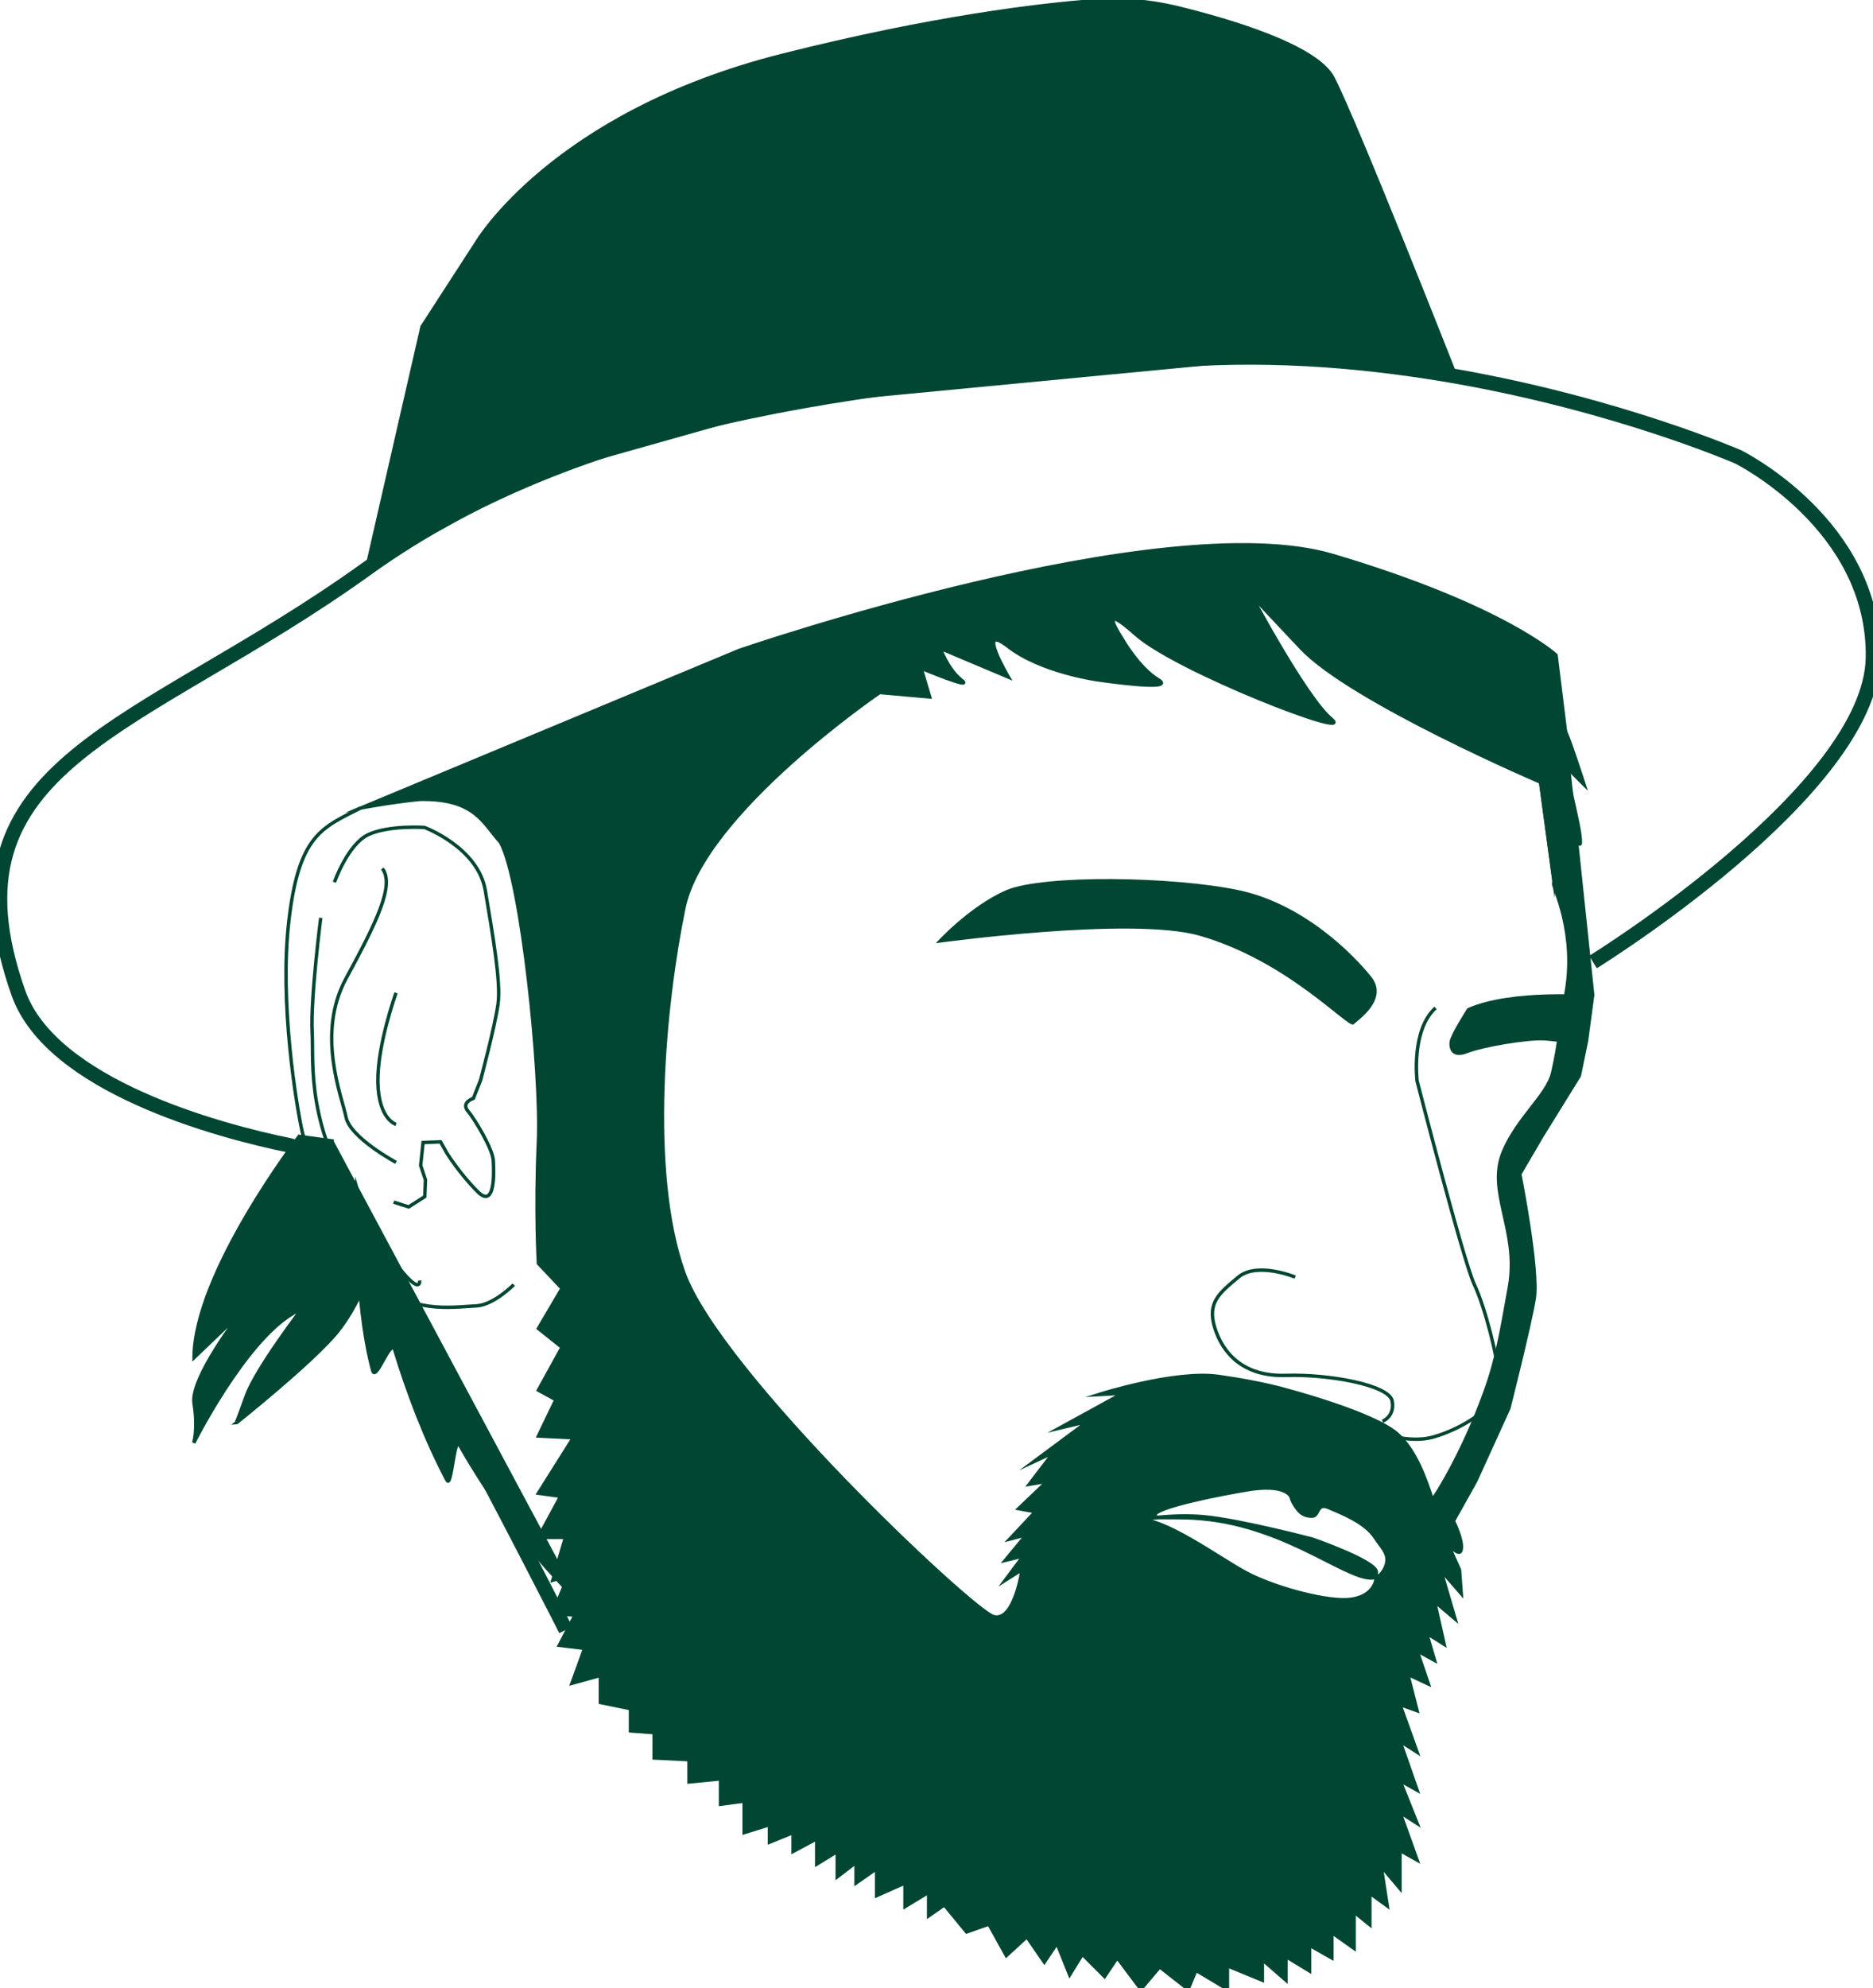
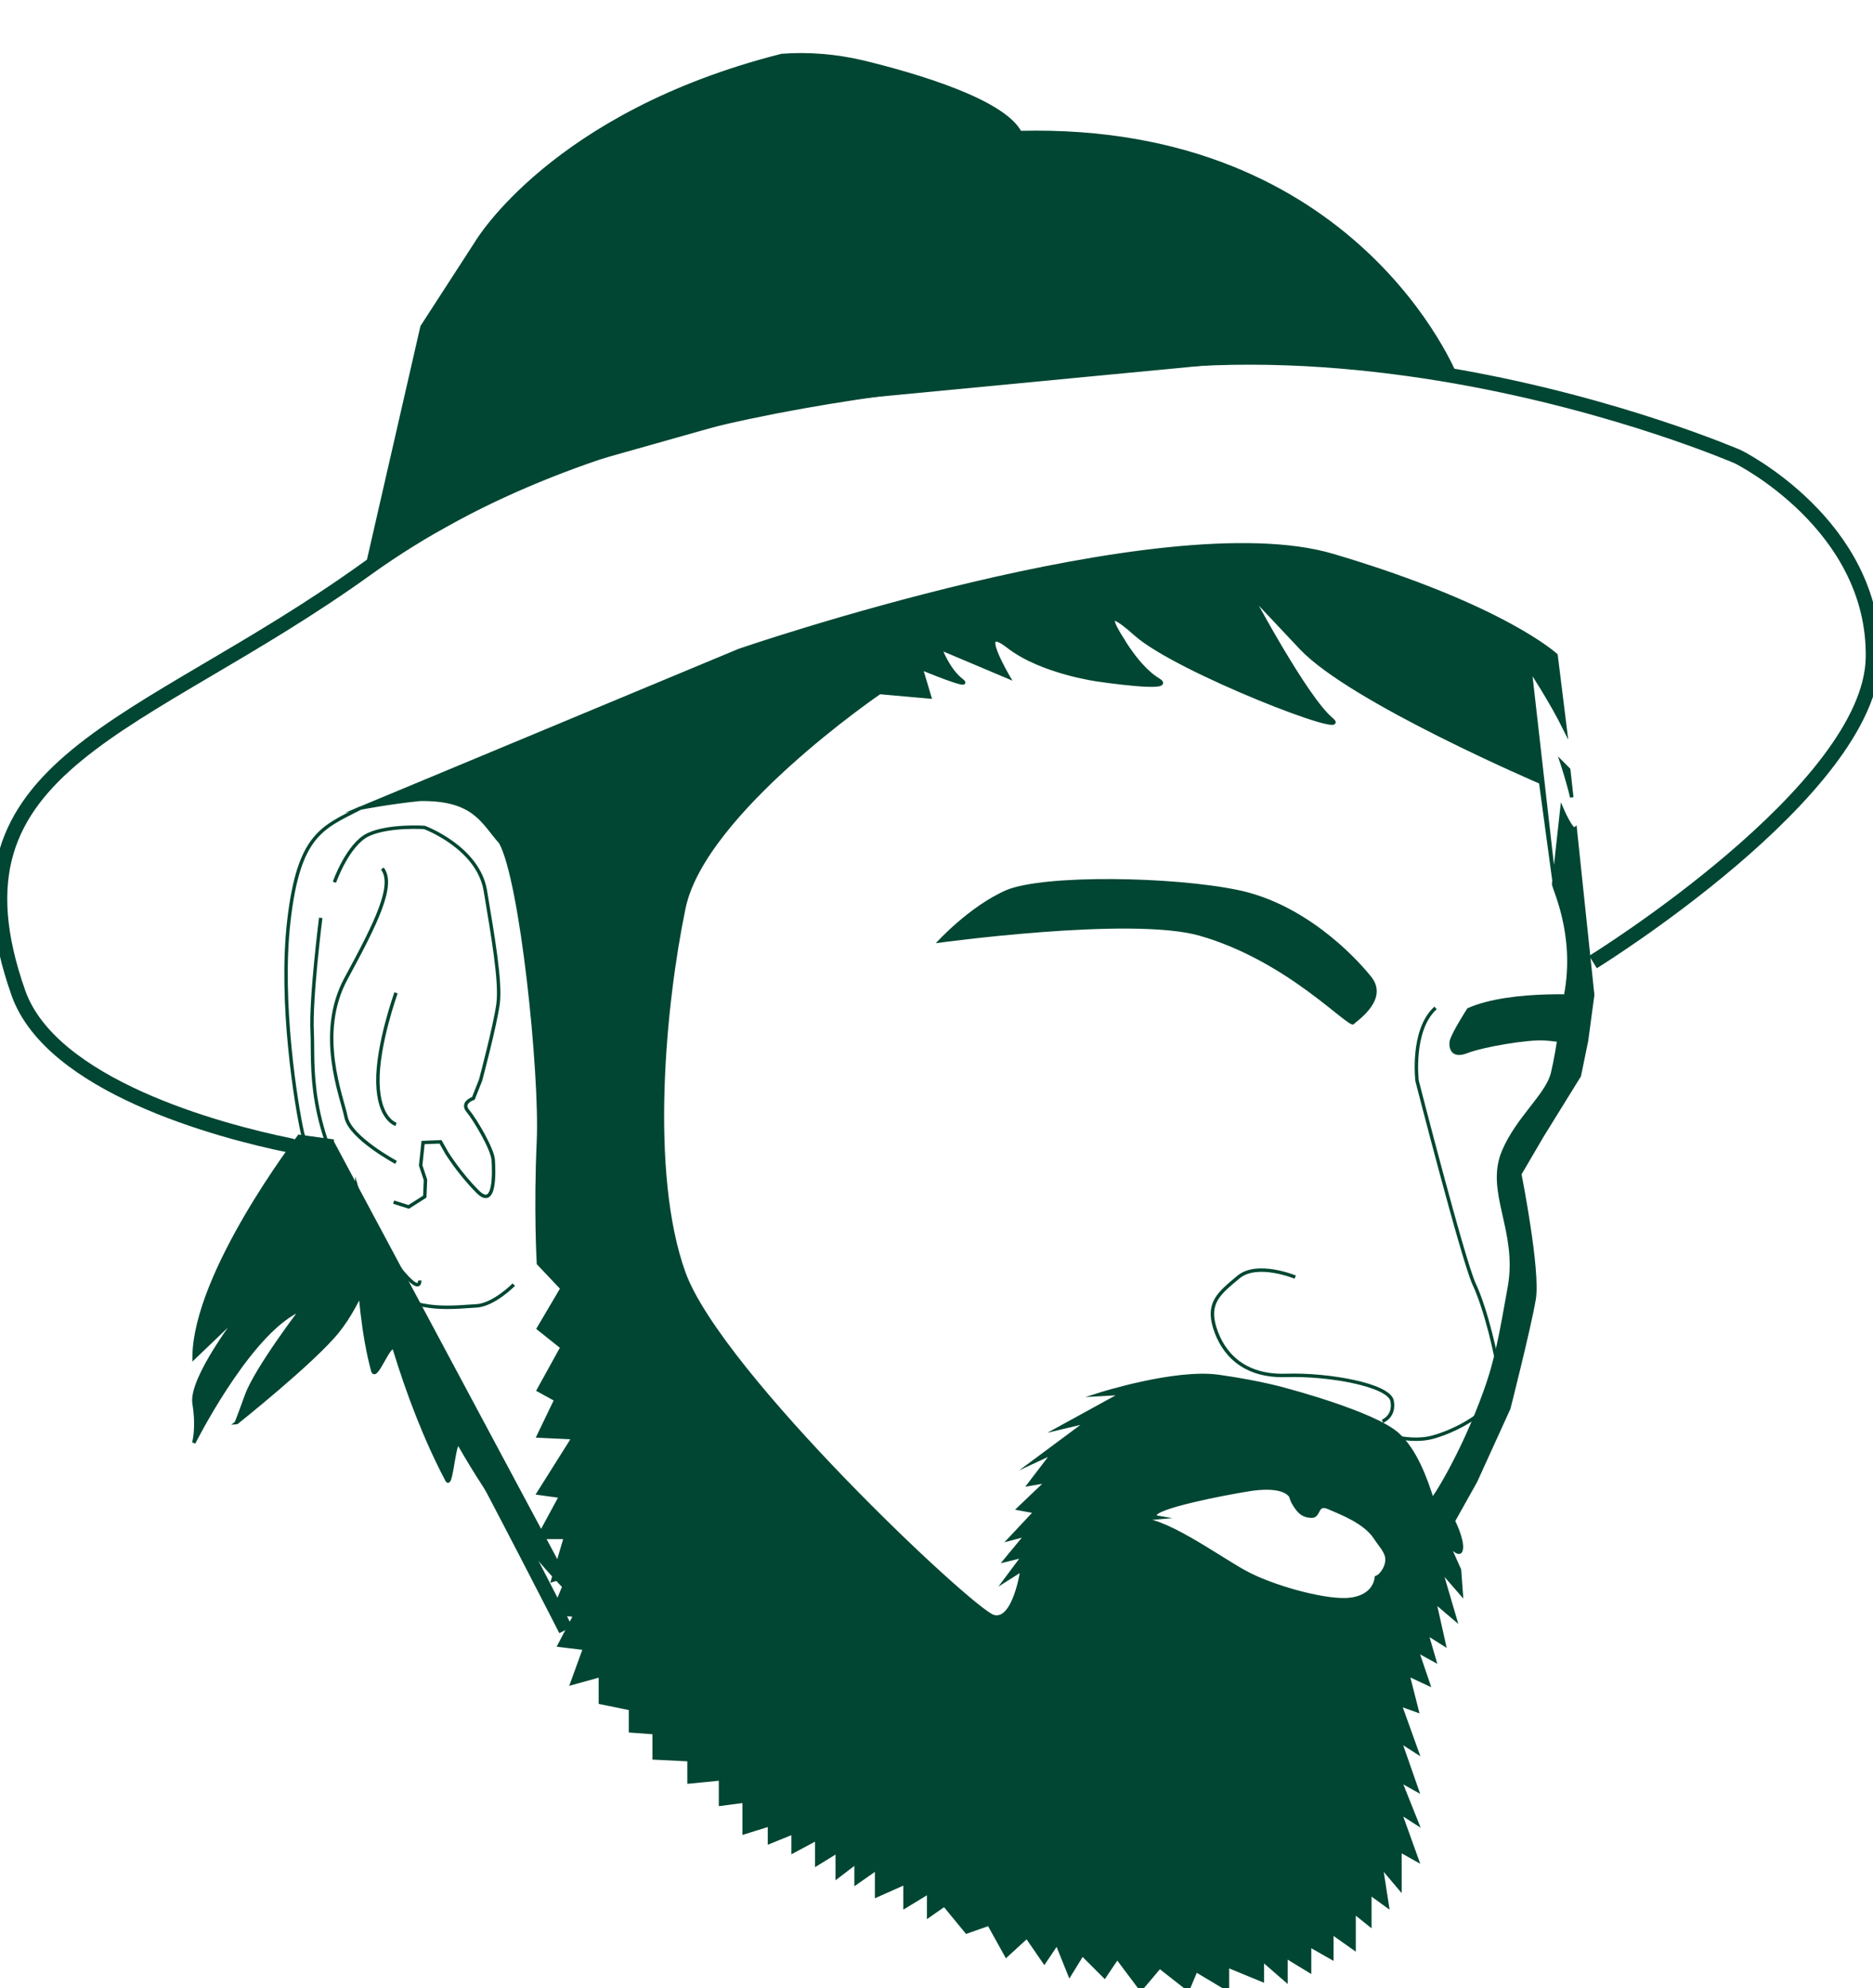
<svg xmlns="http://www.w3.org/2000/svg" version="1.1" x="0px" y="0px" viewBox="0 0 547.2 580.5" style="enable-background:new 0 0 547.2 580.5;" xml:space="preserve">
  <style type="text/css">
	.st0{display:none;}
	.st1{display:inline;}
	.st2{fill:none;stroke:#004632;stroke-width:4.252;stroke-miterlimit:10;}
	.st3{fill:#004632;stroke:#004632;stroke-miterlimit:10;}
	.st4{fill:none;stroke:#004632;stroke-miterlimit:10;}
	.st5{fill:#004632;}
</style>
  <g id="Ebene_18" class="st0">
</g>
  <g id="Ebene_17">
</g>
  <g id="Ebene_1">
</g>
  <g id="Ebene_16">
</g>
  <g id="Ebene_2">
    <path class="st2" d="M465.4,280.9c0,0,81.2-50.1,81.8-88.9c0.6-38.8-39.4-58.6-39.4-58.6s-34.7-15.1-82.4-23.5   c-24.5-4.3-52.5-6.9-81-4.8c-83.8,6.2-171.4,13.6-237.3,61S-18.6,222.2,5.4,290c9.6,26.9,57.8,40.1,79.5,44.5   c9.5,1.9,80.4,141.4,80.4,141.4" />
  </g>
  <g id="Ebene_15">
</g>
  <g id="Ebene_3">
-     <path class="st3" d="M425.4,110l-38.9-4c-10.3-1.1-20.8-1.1-31.1-0.1l-109.9,10.5c-9.5,0.9-18.9,2.7-28.1,5.3L173.8,134   c-11.5,3.3-22.5,7.8-33,13.5l-33.7,18.6l16.2-70.7l16-24.7c0,0,22.2-37.6,89.1-54.5C272.8,5,303.9,1.4,319.8,0.2   c7.9-0.6,15.9,0.1,23.6,1.9c15.3,3.7,41,11.2,46,20.6C396.4,36.3,425.4,110,425.4,110" />
+     <path class="st3" d="M425.4,110l-38.9-4c-10.3-1.1-20.8-1.1-31.1-0.1l-109.9,10.5c-9.5,0.9-18.9,2.7-28.1,5.3L173.8,134   c-11.5,3.3-22.5,7.8-33,13.5l-33.7,18.6l16.2-70.7l16-24.7c0,0,22.2-37.6,89.1-54.5c7.9-0.6,15.9,0.1,23.6,1.9c15.3,3.7,41,11.2,46,20.6C396.4,36.3,425.4,110,425.4,110" />
  </g>
  <g id="Ebene_4">
    <path class="st4" d="M150.1,375.1c0,0-5.8,5.9-10.9,6.2c-5.1,0.2-18.5,2.3-25.2-5.2s-24-38-25.7-45.6s-6.7-37.8-3.9-61.7   c2.9-25.1,9.7-27.1,20.8-32.8" />
    <path class="st4" d="M97.7,257.6c0,0,3.9-11.1,9.9-13.9s16.4-2.1,16.4-2.1s15.7,5.8,17.8,18.5s4.6,26.6,3.7,33.1   c-0.9,6.5-5.1,22.2-5.1,22.2l-2.1,5.3c0,0-3.7,1.2-1.6,3.7c2.1,2.5,7.2,11.1,7.4,14.3c0.2,3.2,0.7,14.6-4.6,9.2   c-5.3-5.3-9-11.3-9-11.3l-1.8-3.2l-5.1,0.2l-0.7,6.7l1.4,4.2l-0.2,4.9l-4.7,3L115,351" />
    <path class="st4" d="M115.7,328.3c0,0-5.1-1.4-5.3-12.3s5.3-26.1,5.3-26.1" />
    <path class="st4" d="M115.7,339.4c0,0-13.4-7.2-14.6-13.2c-1.2-6-8.8-24.3,0-40.5s14.3-27.3,10.6-32.1" />
    <path class="st4" d="M93.7,268c0,0-3,23.6-2.5,33.3c0.5,9.7-2.1,27.3,15.1,54.1s16.3,18.5,16.3,18.5" />
  </g>
  <g id="Ebene_6">
</g>
  <g id="Ebene_5">
    <path class="st4" d="M378.4,372.9c0,0-11.1-4.6-16.6,0c-5.5,4.6-9.2,7.4-6.9,14.8c2.3,7.4,8.3,14.3,20.8,13.9s30,2.8,31,7.4   c0.9,4.6-2.8,6-2.8,6" />
    <path class="st4" d="M400.7,417.3c0,0,9.7,4.6,18,2.3c8.3-2.3,19.9-9.2,19.4-16.2s-4.2-21.6-7.4-28.4S414,315.6,414,315.6   s-1.8-14.8,5.4-21.3" />
  </g>
  <g id="Ebene_7">
    <path class="st3" d="M97.5,333.2l-10.1-1.4c0,0-30.6,39.8-30.7,64.6l13.6-13c0,0-14.8,19-13.6,26.4s-0.1,11.5-0.1,11.5   s14.8-29.5,29-37.8s2.8-1.6,2.8-1.6s-13.5,17.6-16.4,25.6s-3,8-3,8s22.5-17.9,29.6-26.7c7.1-8.8,11.2-22.1,11.2-22.1l-5.6-19.9   c0,0-0.9,32.9,4.7,53.4c0.9,3.4,5.3-9.7,6.4-6.1c3.9,12.7,9,26.2,15.3,38.1c1.3,2.5,2.1-13,3.6-10.4c9.2,16.1,21,32.5,35.6,46.5" />
  </g>
  <g id="Ebene_8">
</g>
  <g id="Ebene_9">
</g>
  <g id="Ebene_11">
</g>
  <g id="Ebene_12">
-     <path class="st3" d="M447.7,196.7c0,0,8.4,14.1,9.8,17.2c1.4,3.1,5.3,15.2,5.3,15.2l-6.4-6.4c0,0,1.4,3.4,2.7,9.2   c1.3,5.9,2.7,11.5,2.6,14.2c-0.1,2.7-5.2-9.9-5.2-9.9l-2.4,21.8l-4-29.5l-8.4-13.5l-1.2-24.2L447.7,196.7z" />
-   </g>
+     </g>
  <g id="Ebene_13">
</g>
  <g id="Ebene_14">
</g>
  <g id="Ebene_19">
    <path class="st5" d="M273.4,275.4c0,0,56.9-7.9,77-2.2c25.9,7.4,43.5,27.2,45,25.9c1.5-1.3,10.4-7.4,5.2-13.9   c-5.2-6.5-19.7-21.3-38.8-25.3c-19.1-4-56.7-4.6-67.8,0C283,264.7,273.4,275.4,273.4,275.4z" />
    <path class="st5" d="M428.7,294.4c0,0-4.9,7.6-5.2,9.7s0.6,5.2,5.2,3.4c4.6-1.8,17.6-4,22.5-3.7c4.9,0.3,12.3,1.8,12.3,1.8l1.8-15   C465.4,290.7,441.8,288.6,428.7,294.4z" />
  </g>
  <g id="Ebene_10">
    <g>
      <path class="st3" d="M459.2,232.8l-0.9-8.1l-2-2C456.3,222.7,458,227.8,459.2,232.8z" />
      <path class="st3" d="M460.2,242c-1,0.9-3.9-5.8-3.9-5.8l-2.4,21.8c-0.3,0.9,7,14.5,3.5,32.7c-1.3,6.8-1.9,14.6-3.8,22.6    c-1.5,6.4-10.1,13-14.3,22.8c-5.1,11.9,4.6,23.1,1.7,39.6c-2.4,13.4-3.7,21.2-7.1,30.6c-6.6,18.4-15.3,32-15.5,31.5    c-1.9-6-4.9-14.4-10.2-19.1c-7.1-6.2-32.2-12.8-32.2-12.8s-7.2-2.2-20-4s-35,5.3-35,5.3l7.1-0.4l-18.6,10.2l8.4-2l-15.9,11.8    l5.8-2.7l-7.1,9.3l5.3-0.9l-8.4,8l4.9,0.9l-7.5,8l4.9-1.3l-6.2,7.5l5.3-1.3l-5.3,7.1l4.9-3.1c0,0-2.2,15.5-8.4,13.7    c-6.2-1.8-79.7-70.9-90.4-100.3c-10.6-29.4-5.8-78.7,0-106.6c5.8-27.9,57.2-62.9,57.2-62.9l14.6,1.3l-2.5-8.4    c0,0,15.8,6.6,11.8,3.5c-4-3.1-6.2-9.3-6.2-9.3l19.9,8.4c0,0-9.7-16.4,0-8.9c9.7,7.5,26.1,9.7,26.1,9.7s23.5,3.5,17.7,0    c-5.8-3.5-10.6-12-10.6-12s-8-12,4-1.3s64.7,31,57.2,24.8c-7.5-6.2-23.5-36.3-23.5-36.3s0,0,14.6,15.5s70,39.2,70,39.2l4,29.5    l-7.1-62.5c0,0,6.1,9.2,10.3,17.7l-2.7-21.8c0,0-15.3-14.3-65.2-29.1s-173.4,27.7-173.4,27.7l-110.5,46c0,0,8.3-1.6,17.1-2.5    c16.2-0.3,18.5,6.9,23.6,12.5c6.2,10.9,12,67.5,11.1,87.4c-0.9,19.9,0,35.6,0,35.6l6.9,7.3l-6.9,11.7l6.9,5.5l-6.9,12.5l5.1,2.8    l-5.1,10.6l10.2,0.5l-10.2,16.2l6.5,0.9l-6.5,12h7.9l-3.7,12.5l4.6-1.4l-4.6,11.1l6.5,0.5l-4.6,8.8l7.4,0.9l-3.7,10.2l8.3-2.3v7.9    l8.8,1.8v6.5l6.9,0.5v7.4l10.2,0.5v6.5l9.2-0.9v7.4l6.9-0.9v9.2l7.4-2.3v5.1l6.9-2.8v5.5l6.9-3.7v7.4l6-3.7v7.4l5.5-4.2v6l6-4.2    v7.9l8.3-3.7v6.9l6.9-4.2v6.9l4.6-3.2l6.5,7.9l6.5-2.3l5.1,9.2l6-5.5l5.1,7.4l3.7-5.5l3.7,9.2l3.7-6l6.5,6.5l3.7-5.5l6.9,9.2    l5.5-6.5l8.3,6.5l2.3-5.5l9.2,5.5V574l10.2,4.2v-6l6.9,6v-6.9l6.9,4.2V568l6.5,3.7v-7.4l6.5,4.6v-10.6l4.6,3.7v-9.2l5.1,3.7    l-1.8-11.6l5.5,6.5v-11.1l5,2.8l-5-13.9l5,3.2l-5-12.5l5,2.8l-5-14.3l5,3.2l-5-13.9l5,1.8l-2.7-10.6l6,2.8L414,482l5.1,2.8    l-2.3-7.9l5.1,3.2l-2.8-12.5l6,5.1l-4.2-14.3l6,6.9l-0.5-6.9l-3.7-8.3c0,0,3.7,5.1,4.2,2.3c0.5-2.8-2.3-8.3-2.3-8.3l6.5-11.6    l9.7-21.3c0,0,6-23.6,7.4-31.9c1.4-8.3-4.2-36.5-4.2-36.5l6.5-11.1l10.9-17.6l2.1-10.2l1.8-13.4L460.2,242z M403.2,459.9    c-0.3,0.3-0.7,0.5-1.1,0.7c-0.3,3-2.8,6.3-9,6.5c-7.4,0.2-21.7-3.9-29.1-7.9c-7.4-3.9-25-16.9-31.9-15.3c0,0,2.5-0.5,6.3-0.8    c-0.6-0.1-0.9-0.3-1-0.6c-0.5-2.4,20.1-6.4,27.7-7.6c2.5-0.4,9.4-1.2,11.8,1.7c0.4,0.5,0.4,1.2,0.9,2.1c1.4,2.4,2.6,4,5.5,4    c2.2,0,1.2-4.1,4.9-2.5c3.7,1.6,10.6,4.2,13.6,8.8c1.7,2.6,3.6,4.3,3.4,6.7C405.1,457.7,403.8,459.3,403.2,459.9z" />
-       <path class="st3" d="M402.1,458.9c-0.5-3.2-18.7-9.5-18.7-9.5s-21-5.5-31.4-6.5c-5.1-0.5-9.9-0.2-13.6,0.1    c1.9,0.3,6.3-0.1,12.2,0.4c26.5,2.2,44.7,19.7,51.6,17.1C402.1,460,402.1,459.4,402.1,458.9z" />
    </g>
  </g>
</svg>